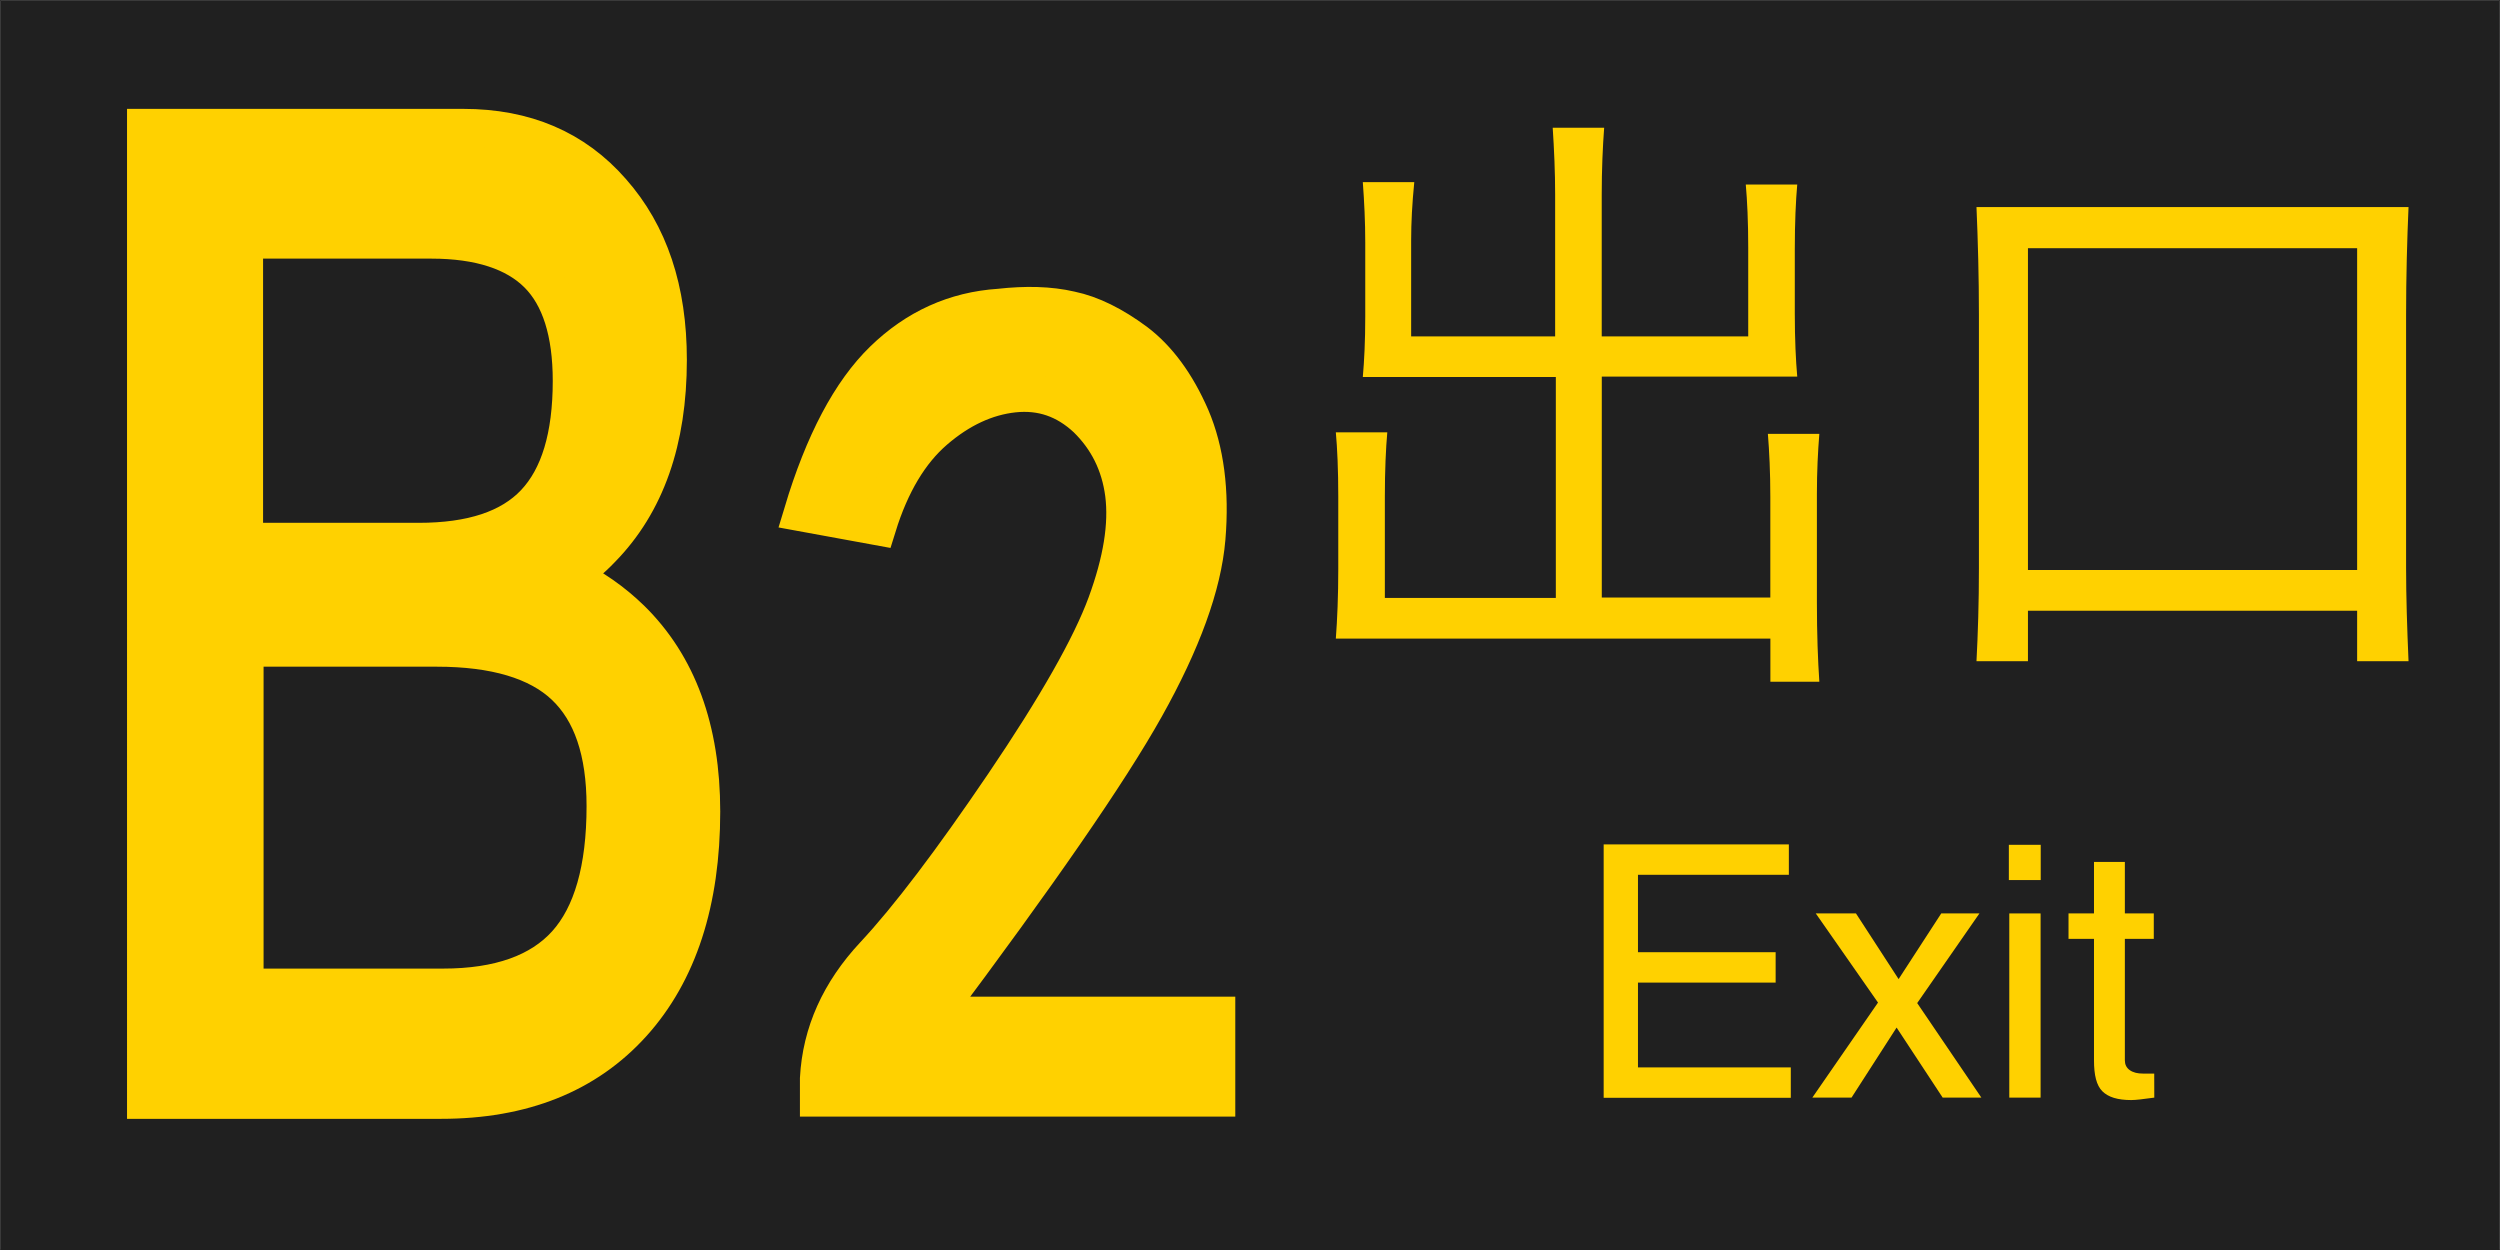
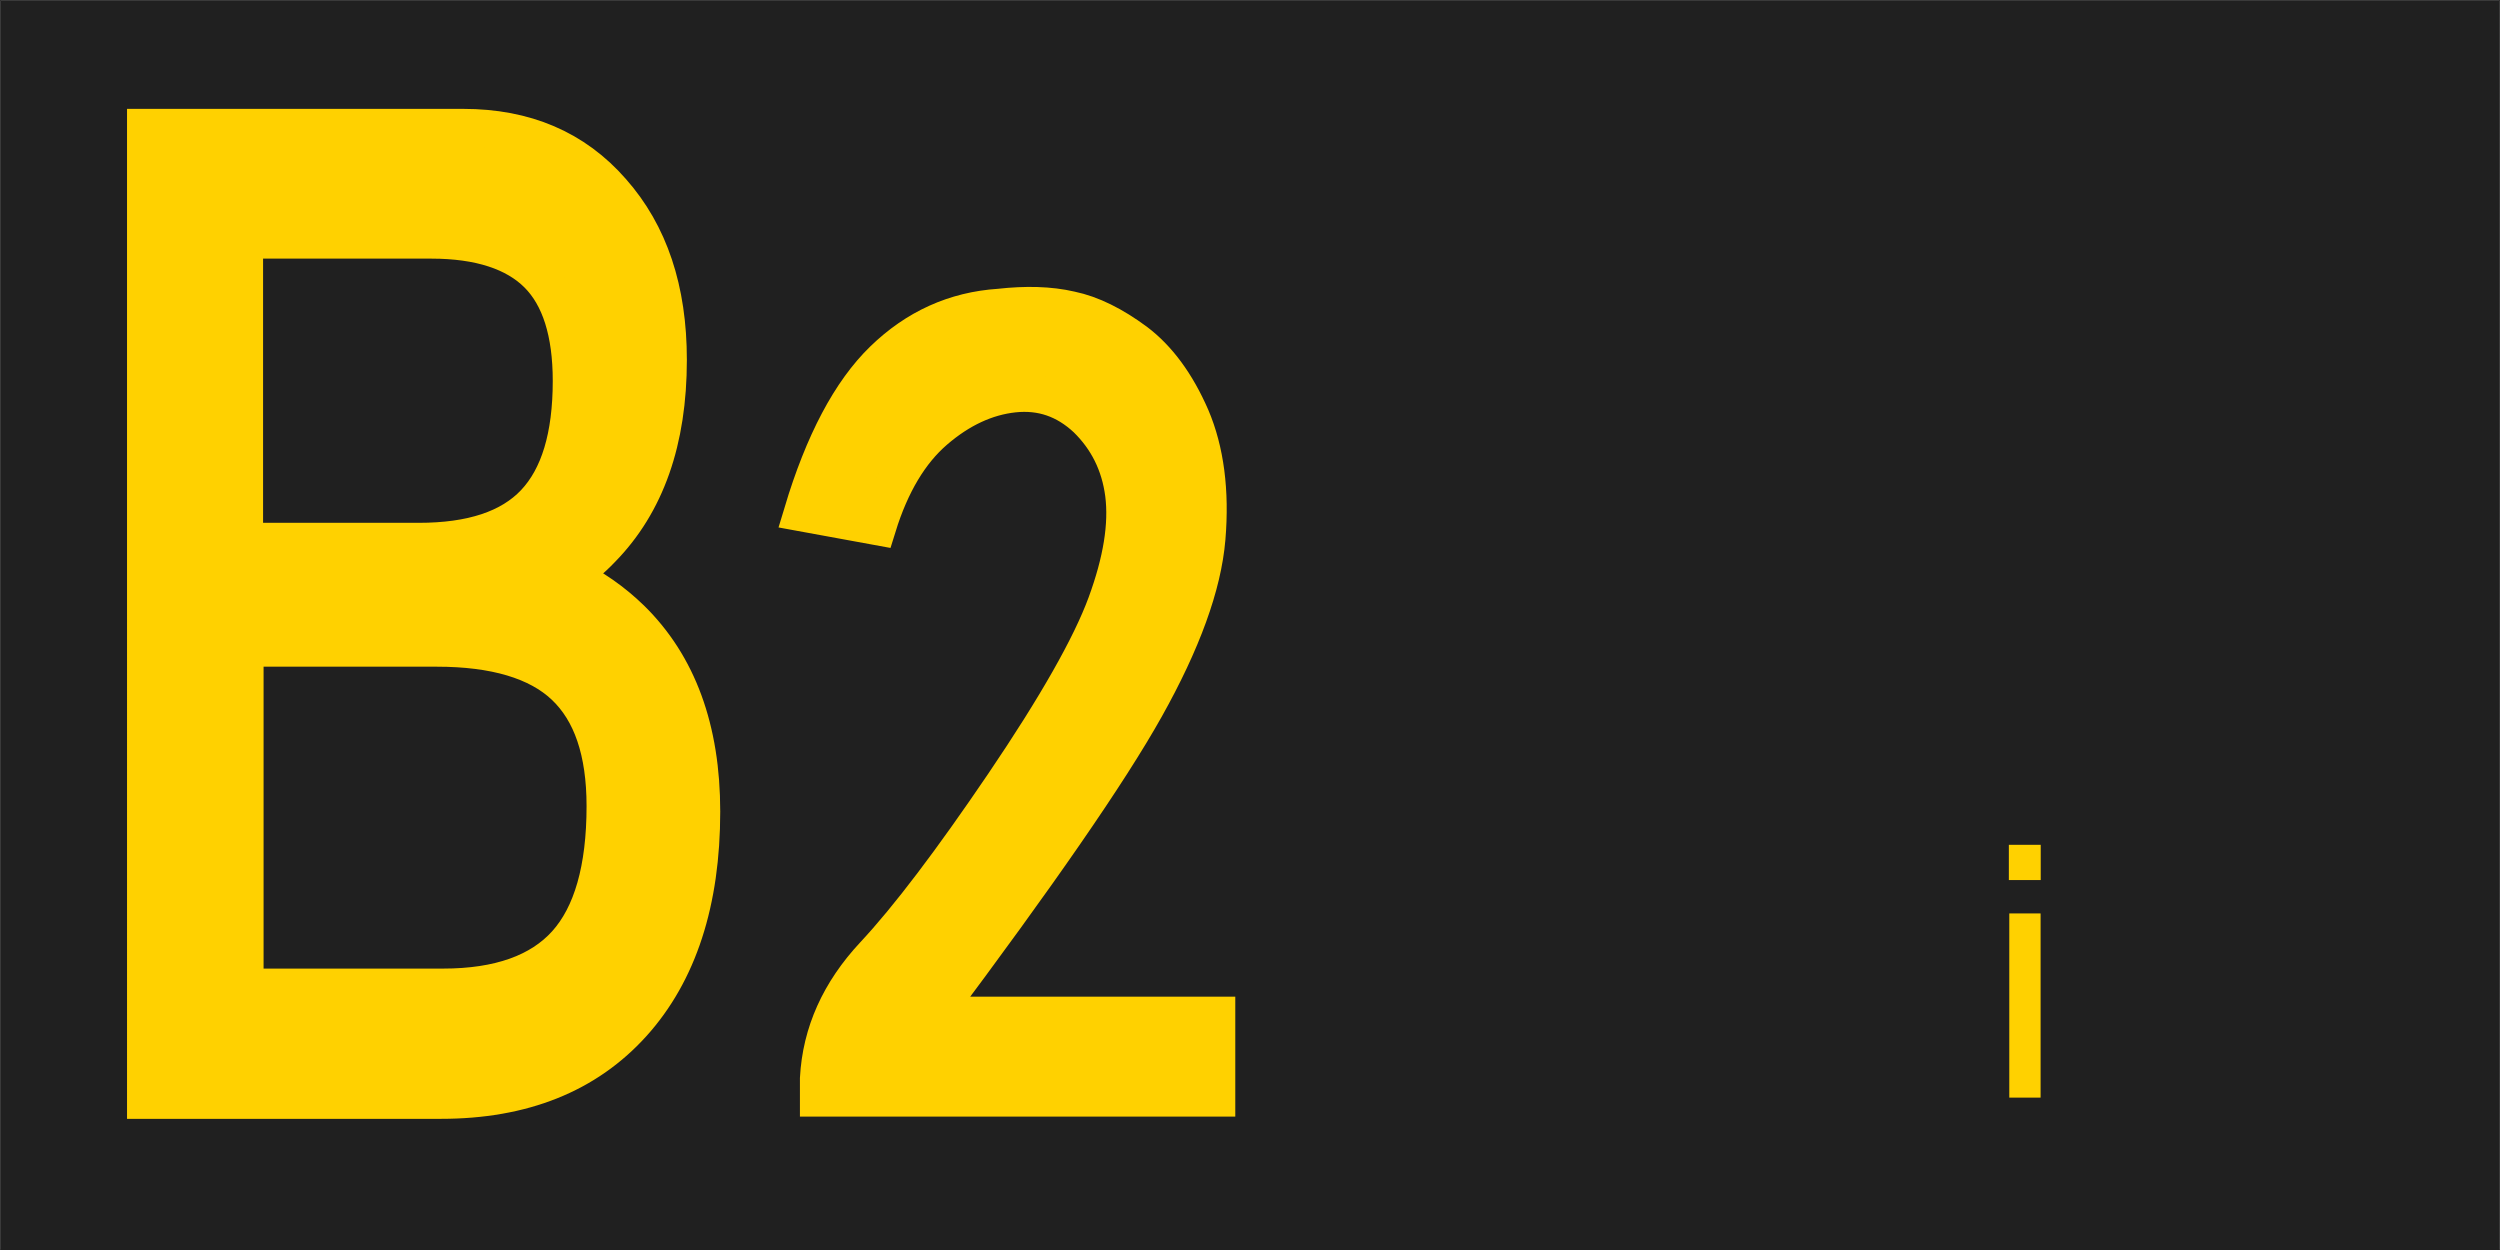
<svg xmlns="http://www.w3.org/2000/svg" version="1.1" id="图层_1" x="0px" y="0px" viewBox="68 1291.4 3993.2 1997.1" enable-background="new 68 1291.4 3993.2 1997.1" xml:space="preserve">
  <rect x="68.5" y="1291.9" fill="#202020" stroke="#202020" stroke-miterlimit="10" width="3992.2" height="1996.1" />
  <g enable-background="new    ">
-     <path fill="#FFD100" d="M2322,1675.3v153.4h230v-226.1c0-36-1.6-72-3.9-107.2h82.2c-2.3,30.5-3.9,66.5-3.9,107.2v226.1h234v-142.4   c0-40.7-1.6-74.3-3.9-100.2h82.2c-2.3,25.8-3.9,60.3-3.9,103.3v103.3c0,40.7,1.6,74.3,3.9,100.2h-312.2v352.9h269.2v-161.2   c0-38.3-1.6-72-3.9-100.2h82.2c-2.3,28.2-3.9,60.3-3.9,96.2v172.9c0,50.9,1.6,93.1,3.9,126.8h-78.2v-68.9h-694.1   c2.3-30.5,3.9-68.1,3.9-111.1v-115c0-43.8-1.6-78.2-3.9-103.3h82.2c-2.3,25.8-3.9,60.3-3.9,103.3v161.2h273.1v-352.9h-308.3   c2.3-25.8,3.9-57.9,3.9-96.2v-118.9c0-32.9-1.6-64.9-3.9-96.2h82.2C2323.6,1616.6,2322,1647.1,2322,1675.3z" />
-     <path fill="#FFD100" d="M3911.2,1795v403c0,46.2,1.6,96.2,3.9,149.5H3833v-80.6h-525.8v80.6H3225c2.3-43.8,3.9-93.1,3.9-149.5v-403   c0-61-1.6-118.9-3.9-172.9h690.1C3912.8,1675.3,3911.2,1733.2,3911.2,1795z M3833,2201.9v-514.1h-525.8v514.1H3833z" />
-   </g>
+     </g>
  <g>
-     <path fill="#FFD100" d="M2629.5,3044.6v-404.5h295.8v24.3v24.3h-241v123.6h219.9v24.3v24.3h-219.9v135.4h244.1v24.3v24.3h-298.9   V3044.6z" />
-     <path fill="#FFD100" d="M3067.7,2892.8l-99.4-142.4h32.1h32.1l68.1,104.9l68.1-104.9h30.5h30.5l-99.4,143.2l102.5,151h-30.5H3171   l-73.6-111.9l-72,111.9h-31.3h-31.3L3067.7,2892.8z" />
    <path fill="#FFD100" d="M3276.7,2640.8h50.9v56.3h-50.9V2640.8z M3277.4,2750.4h25h25v294.2h-25h-25V2750.4z" />
-     <path fill="#FFD100" d="M3509,3044.6c-17.2,2.3-29,3.9-36.8,3.9c-21.9,0-36.8-4.7-46.2-14.1c-9.4-9.4-13.3-25.8-13.3-49.3V2791   H3372v-40.7h40.7v-82.2h49.3v82.2h46.2v40.7H3462v194.1c0,6.3,2.3,11.7,7.8,15.6c5.5,3.9,12.5,5.5,21.1,5.5h18L3509,3044.6   L3509,3044.6z" />
  </g>
  <g>
    <path fill="#FFD100" stroke="#FFD100" stroke-width="60" stroke-miterlimit="10" d="M301.7,1495.3h77.5H808   c98.6,0,177.6,33.6,237.1,101.7c60.3,68.1,90,157.3,90,269.2c0,129.1-35.2,229.3-106.4,302c-16.4,17.2-33.6,31.3-52.4,43   c38.3,18,71.2,41.5,99.4,68.9c75.1,73.6,112.7,176.1,112.7,307.5c0,144-36.8,257.4-110.3,338.8c-73.6,81.4-175.3,122.1-305.9,122.1   H378.4h-77.5V1495.3H301.7z M458.2,2156.5h278.6c84.5,0,146.3-20.3,185.4-61.8c39.1-41.5,58.7-106.4,58.7-194.8   c0-77.5-18-134.6-54-170.6s-93.1-54.8-169.8-54.8H458.2V2156.5L458.2,2156.5z M458.2,2868.5h317.7c89.2,0,154.9-23.5,196.4-69.6   s62.6-119.7,62.6-219.9c0-87.6-21.9-151-64.9-191.7s-111.9-61-204.2-61H459v542.3h-0.8V2868.5z" />
  </g>
  <g>
    <path fill="#FFD100" stroke="#FFD100" stroke-width="60" stroke-miterlimit="10" d="M1375.7,3014.1c3.9-72.8,33.6-138.5,88.4-197.2   s123.6-149.5,207.4-273.1c83.7-123.6,138.5-219.9,163.5-287.9c25-68.1,34.4-126,28.2-175.3c-6.3-48.5-26.6-88.4-59.5-120.5   c-33.6-31.3-72-44.6-116.6-39.9c-43.8,4.7-86.1,24.3-126,58.7s-70.4,85.3-91.5,153.4l-119.7-21.9   c33.6-111.9,76.7-193.3,129.1-244.1c52.4-50.9,114.2-79,185.4-83.7c42.3-4.7,79.8-3.9,113.5,3.9c33.6,7,68.1,24.3,104.1,50.9   c35.2,26.6,64.9,66.5,88.4,120.5c22.7,53.2,31.3,118.2,25,193.3s-39.1,165.1-97.8,270s-172.1,268.4-339.6,492.2h453.1v131.5h-635.4   V3014.1z" />
  </g>
</svg>